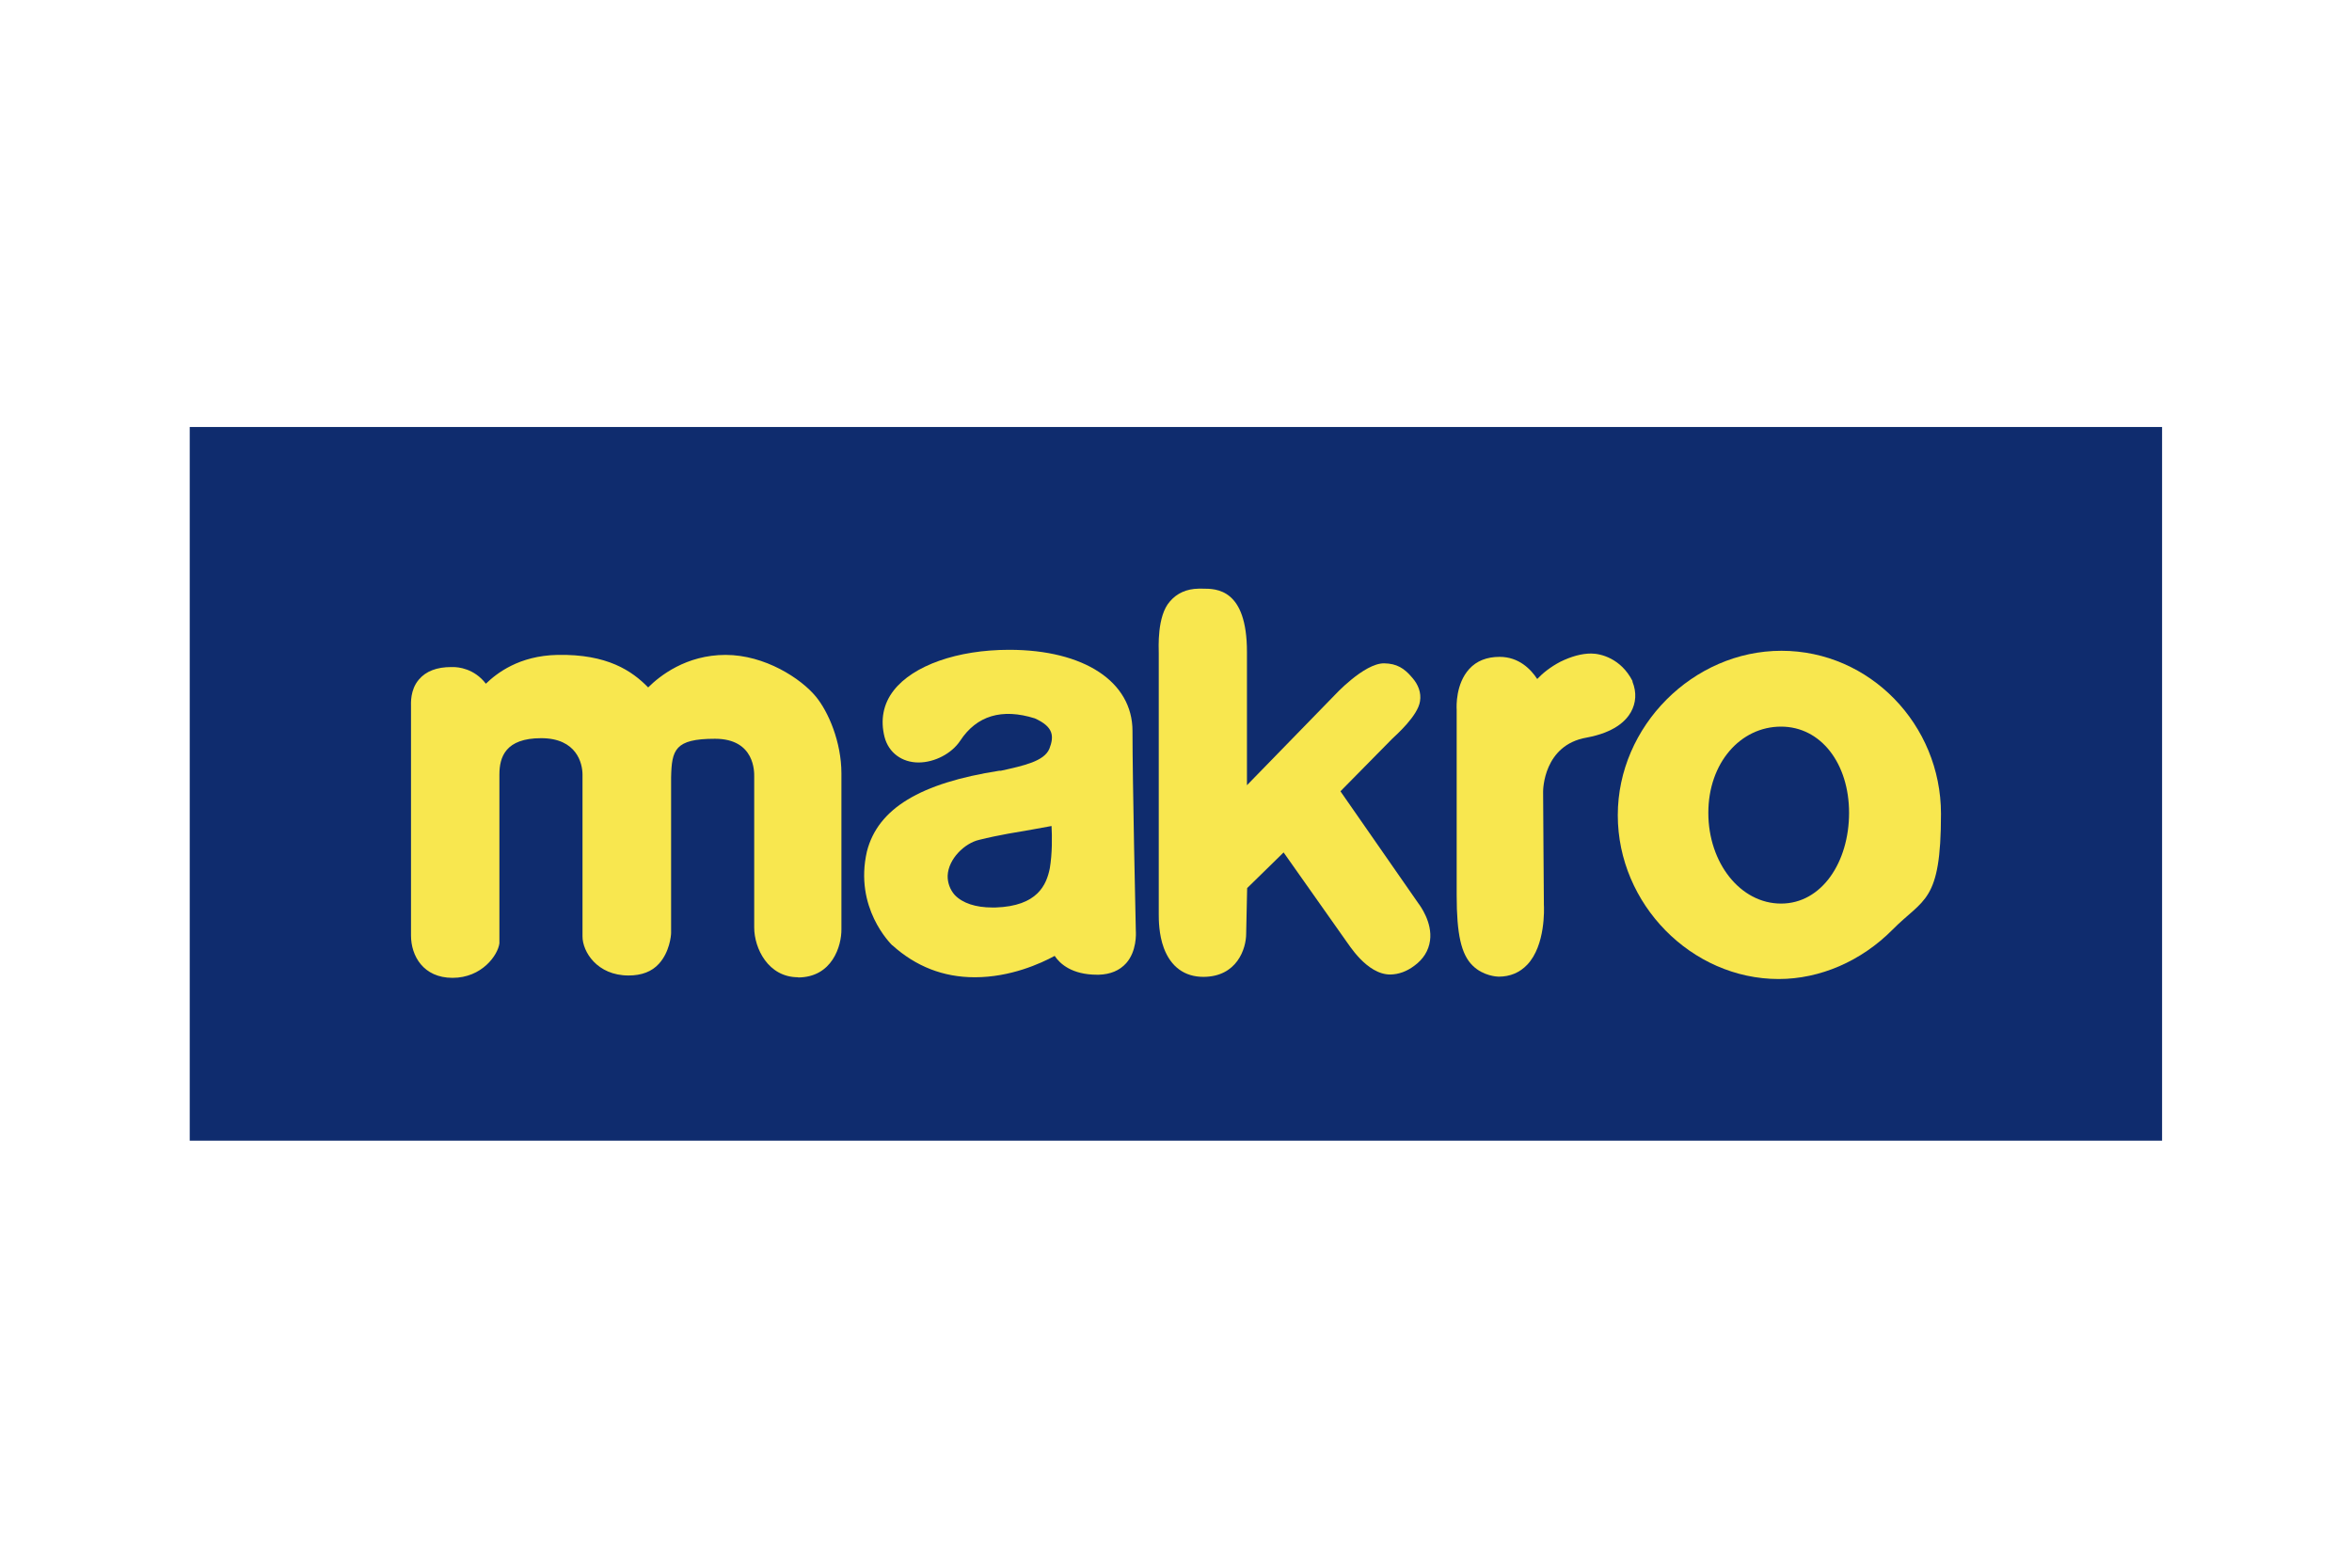
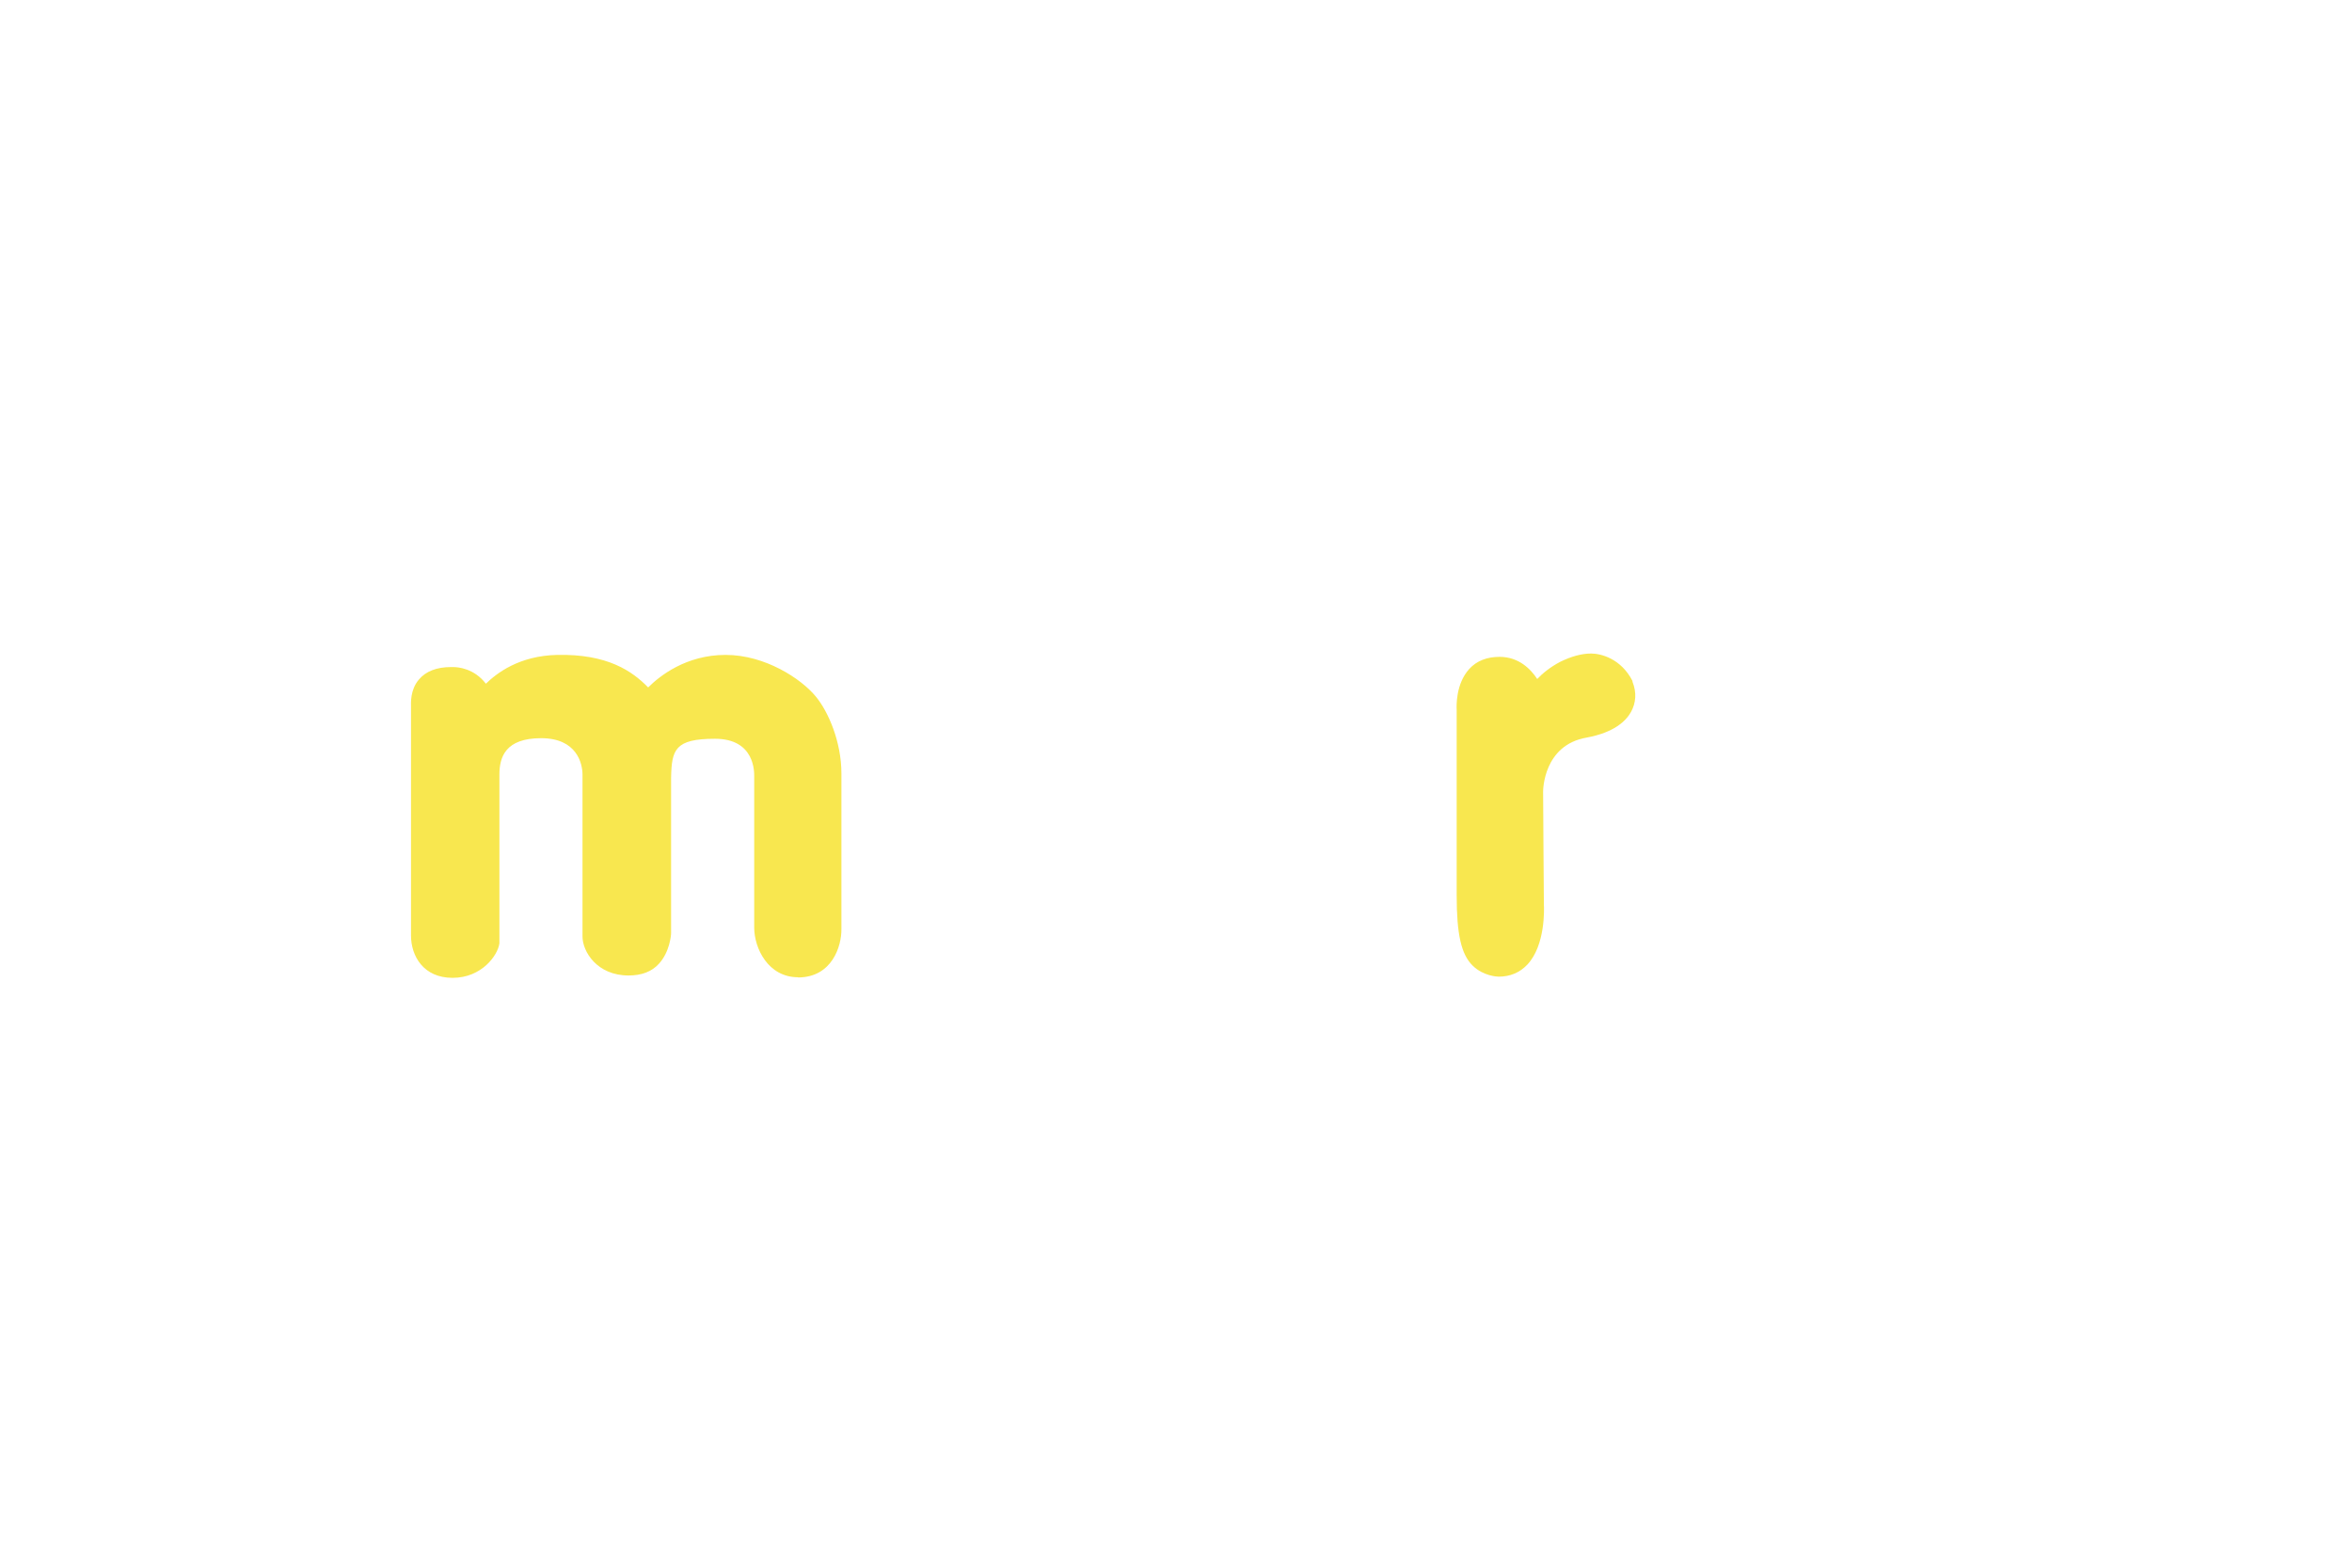
<svg xmlns="http://www.w3.org/2000/svg" id="layer" viewBox="0 0 1200 800">
  <defs>
    <style> .st0 { fill: #f8e74f; } .st1 { fill: #0f2c6e; } </style>
  </defs>
-   <rect class="st1" x="96.8" y="217.9" width="1006.3" height="364.2" />
  <g id="g14">
-     <path id="path4" class="st0" d="M908.7,370.8c-20.7,0-37.1,18.5-37.1,44s16.3,46.3,37.1,46.3,34.7-21.2,34.7-46.3-14.3-44-34.7-44M907.5,499.6c-44.5,0-82.1-38.2-82.1-83.6s38.4-83.9,83.5-83.9,81.4,37.7,81.4,83.2-8.8,43-24.8,59.2c-15.9,16-36.9,25.1-58,25.1" />
    <path id="path6" class="st0" d="M407.2,498.7c-15.3,0-22.4-14.8-22.4-25.4v-77.1c0-2,.5-19.2-20-19.2s-22.1,5.6-22.4,19.8v79.3c0,1.4-.8,9.8-6.2,15.7-3.6,4-8.8,6-15.5,6-16.1,0-23.5-12.2-23.5-19.9v-82.6c0-5.7-2.9-18.6-21.1-18.6s-21.3,9.6-21.3,18.6v86.1c-.8,6.1-9,17.6-23.9,17.6s-21.2-11.2-21.2-21.6v-116.7c0-1.8-.5-8.6,4-13.9,3.6-4.3,9.2-6.4,16.5-6.4h.9c2.7,0,10.8.7,16.8,8.5,5.5-5.3,16.9-14.3,36.5-14.7,25.5-.5,38.1,8.2,46.3,16.6,5.9-5.9,19.4-16.6,39.5-16.6s38.5,12.1,46,21.2c6.4,7.7,13.1,23.2,13.1,39.3v79.5c.1,8.5-4.7,24.6-22.2,24.6" />
-     <path id="path8" class="st0" d="M536.6,421.5c-2.5.5-5.7,1-9.9,1.8-7.4,1.3-16.8,2.7-27.2,5.3-7.3,1.7-15.6,9.6-16,18.2-.1,3.6,1.2,7.2,3.6,9.9,4,4.2,10.7,6.4,19.2,6.4h1.6c21.6-.7,26-11.7,27.7-19.9,1.3-7.7,1.2-16.3.9-21.7M497.3,498.7c-16,0-30-5.5-42-16.3h-.1c-.8-.9-19.5-19.1-12.9-47.9h0c5.6-21.9,27.2-34.9,67.6-41.2h.8c11.7-2.6,22-4.8,24.7-11.2,2.5-6.5,2.1-11.2-7.4-15.5-16.8-5.3-29.7-1.4-38.1,11.4-4.3,6.5-13,11.1-21.3,11.1s-15.2-4.9-17.3-13c-2.2-8.7-.7-16.9,4.7-23.8,9.9-12.7,32.4-20.7,58.9-20.7,38.2,0,62.9,16.3,62.9,41.4s1.6,98.5,1.7,102c.1,1.4.5,10.4-4.9,16.5-3.4,3.8-8.1,5.7-13.9,5.9h-1c-12.7,0-18.9-5.5-21.6-9.6-7.2,3.9-22.6,10.9-40.7,10.9" />
-     <path id="path10" class="st0" d="M614,498.5c-9.6,0-16.6-5.1-20.2-14.7-2.6-7-2.6-14.6-2.6-17.3v-133.1c0-2.6-1-19,5.7-26.5,3.6-4.2,8.5-6.4,14.6-6.5h2.1c6.9,0,22.6-.1,22.6,32.3v68l44.5-45.7s15.2-16.6,25.5-16.5c6.4.1,10.3,2.5,14.3,7.3,3.1,3.5,4.7,7.7,4,12-1,7.4-12.2,17.3-14.2,19.2l-26.4,26.8,39.7,57.1c.9,1.2,7.3,9.8,6,19.1-.7,5.1-3.4,9.5-8.1,12.9-3.9,2.9-7.9,4.3-12.1,4.4-12.2.1-21.6-16-22.4-16.8l-32.1-45.5-18.6,18.2-.5,23.3c0,7.5-4.6,22-21.9,22" />
    <path id="path12" class="st0" d="M764.7,498.4c-.8,0-7.9-.3-13.3-5.6-5.9-5.7-8.2-16.1-8.2-35.9v-94.8c-.1-1.7-.5-13.1,6.4-20.7,3.8-4.2,9.1-6.2,15.5-6.2,9.9,0,16,6.4,19.2,11.3,2.7-2.9,6.8-6.2,11.8-8.8,5.5-2.7,10.8-4.2,15.7-4.2s15.2,2.5,21.1,14v.4c2.2,5.5,1.8,10.8-.8,15.5-2.6,4.6-8.6,10.4-22.6,13-22,3.8-22.2,26.7-22.2,27.6,0,7.7.4,55.4.4,57.7.1,1.8.9,20.7-8.5,30.6-3.8,4-8.7,6.1-14.6,6.1h0Z" />
  </g>
</svg>